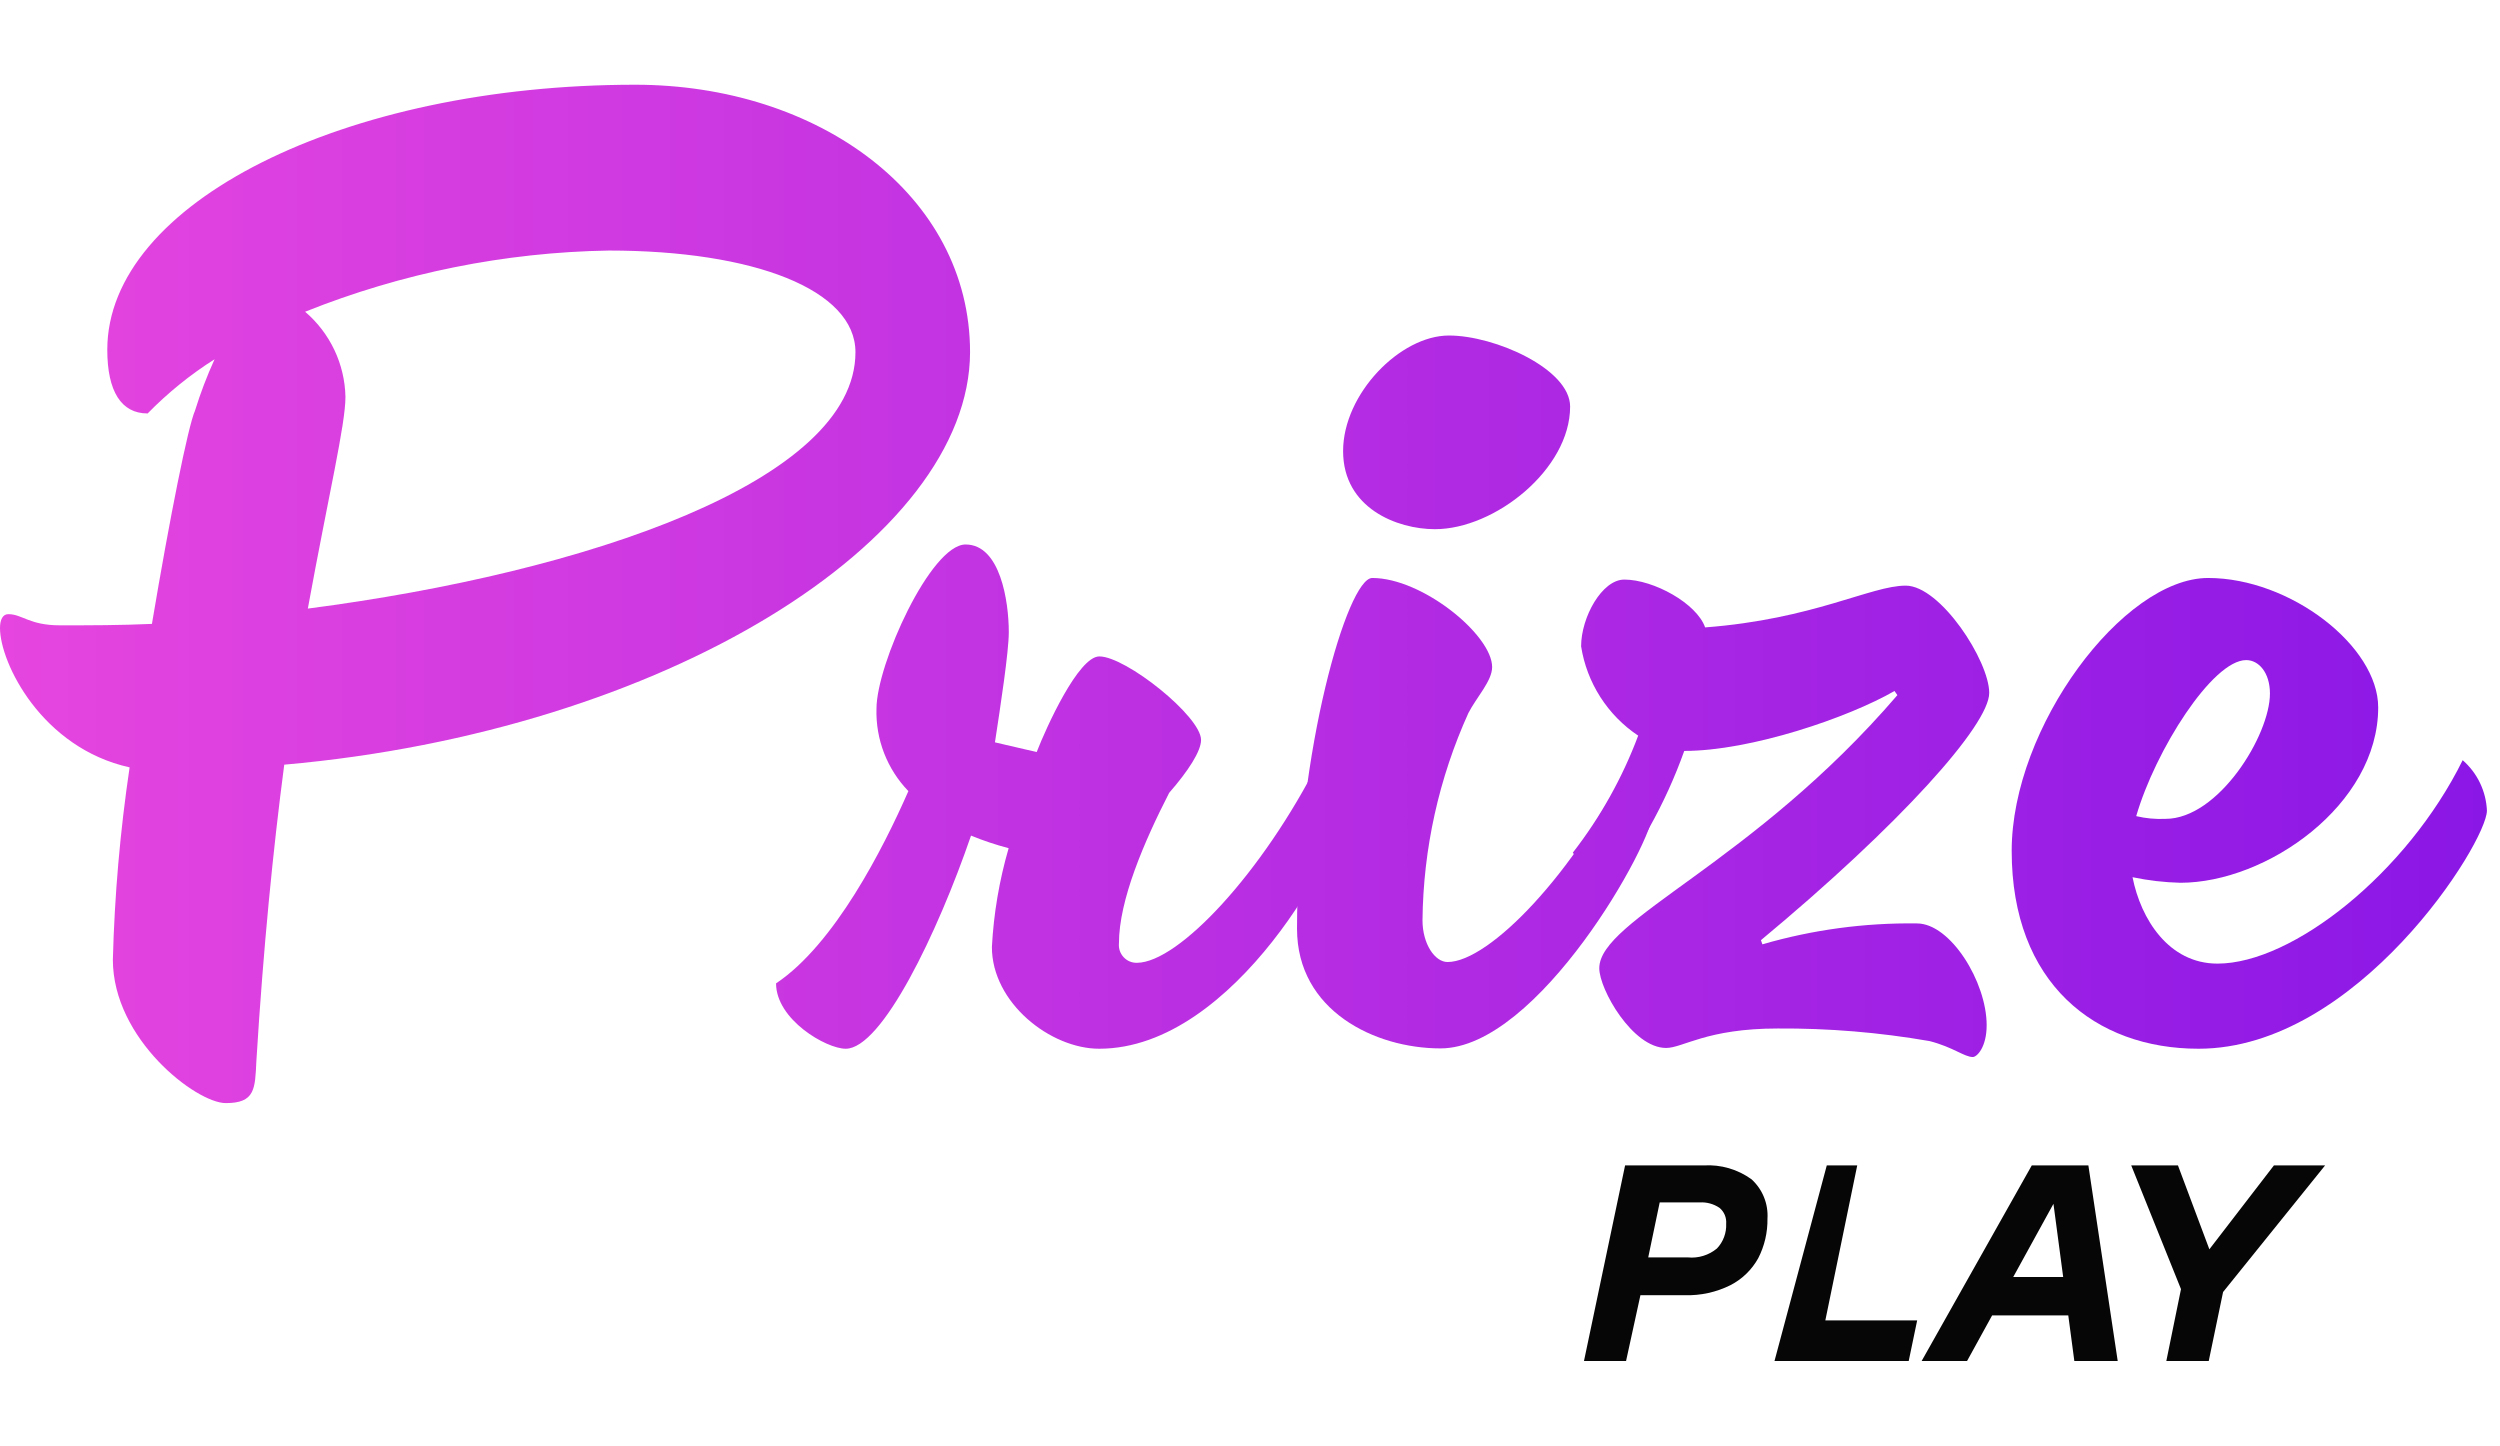
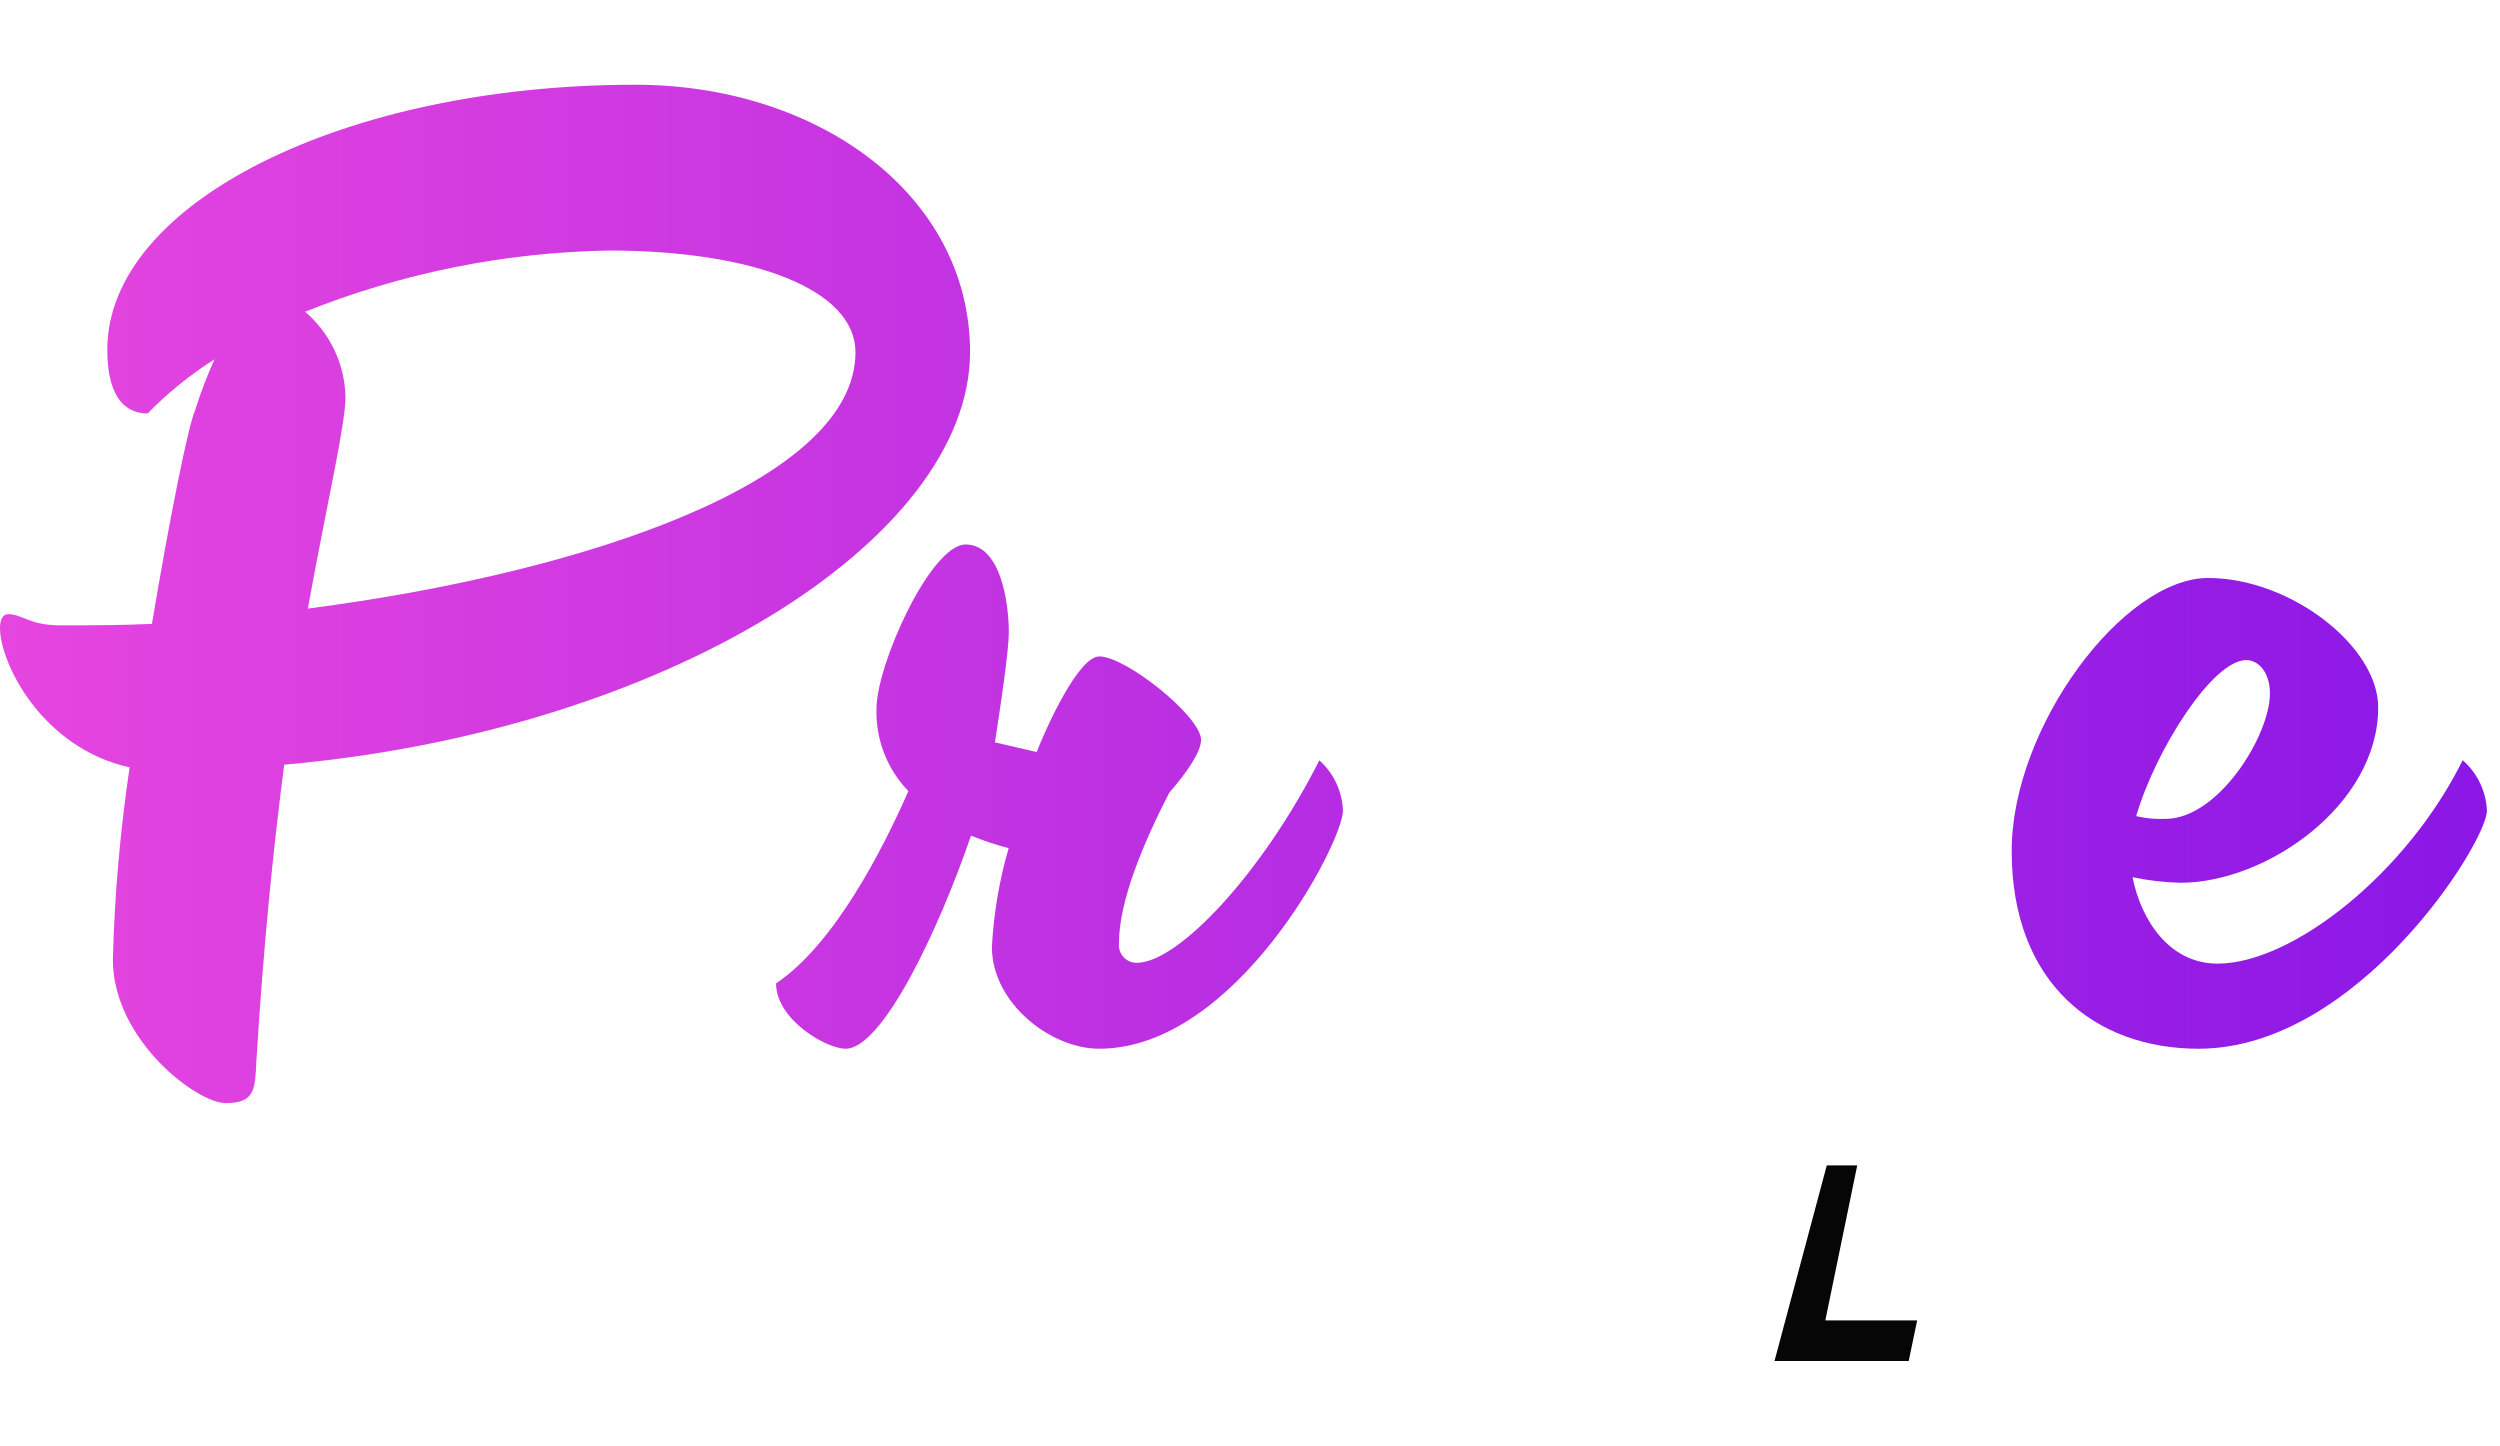
<svg xmlns="http://www.w3.org/2000/svg" width="83" height="48" viewBox="0 0 83 48" fill="none">
  <path d="M9.437 25.387C9.067 28.208 8.744 31.441 8.511 35.236C8.468 36.157 8.468 36.623 7.495 36.623C6.521 36.623 3.747 34.506 3.747 31.86C3.803 29.723 3.989 27.591 4.303 25.477C1.387 24.831 0 22.01 0 20.851C0 20.576 0.09 20.39 0.275 20.39C0.741 20.39 0.974 20.761 1.99 20.761C3.006 20.761 3.98 20.761 5.044 20.713C5.642 17.151 6.246 14.145 6.473 13.637C6.653 13.054 6.871 12.483 7.124 11.927C6.316 12.439 5.57 13.043 4.901 13.727C4.023 13.727 3.562 12.991 3.562 11.61C3.562 6.746 11.422 2.813 21.091 2.813C27.151 2.813 32.206 6.465 32.206 11.694C32.19 17.94 22.06 24.275 9.437 25.387ZM10.13 10.35C10.54 10.7 10.871 11.133 11.102 11.62C11.333 12.107 11.458 12.638 11.469 13.177C11.469 14.097 10.914 16.41 10.22 20.205C19.472 19.004 28.401 15.971 28.401 11.694C28.401 9.615 25.024 8.318 20.213 8.318C16.756 8.376 13.34 9.065 10.13 10.35Z" fill="url(#paint0_linear_17016_11666)" />
  <path d="M43.802 25.244C44.038 25.455 44.229 25.711 44.364 25.997C44.498 26.284 44.574 26.595 44.586 26.911C44.586 27.969 41.029 34.818 36.493 34.818C34.873 34.818 32.931 33.294 32.931 31.441C32.99 30.33 33.176 29.229 33.487 28.16C33.062 28.048 32.645 27.909 32.238 27.742C31.126 30.981 29.279 34.818 28.078 34.818C27.427 34.818 25.765 33.849 25.765 32.648C27.707 31.351 29.327 28.16 30.158 26.265C29.808 25.903 29.535 25.475 29.353 25.006C29.171 24.537 29.085 24.037 29.099 23.534C29.099 22.052 30.904 18.077 32.058 18.077C33.212 18.077 33.492 19.972 33.492 20.988C33.492 21.639 33.217 23.439 33.032 24.646L34.418 24.968C34.741 24.137 35.805 21.793 36.498 21.793C37.377 21.793 39.875 23.783 39.875 24.566C39.875 24.937 39.457 25.588 38.816 26.323C37.986 27.943 37.149 29.885 37.149 31.32C37.141 31.403 37.151 31.487 37.177 31.566C37.204 31.645 37.248 31.718 37.305 31.779C37.362 31.84 37.431 31.889 37.508 31.921C37.586 31.953 37.669 31.968 37.753 31.965C39.129 31.95 41.907 28.991 43.802 25.244Z" fill="url(#paint1_linear_17016_11666)" />
-   <path d="M49.539 22.147C49.539 22.608 49.01 23.164 48.751 23.672C47.771 25.835 47.252 28.178 47.227 30.552C47.227 31.341 47.639 31.939 48.058 31.939C49.444 31.939 52.292 28.98 54.118 25.233C54.354 25.444 54.544 25.7 54.679 25.987C54.814 26.273 54.889 26.584 54.901 26.9C54.901 27.959 51.064 34.807 47.825 34.807C45.649 34.807 43.061 33.558 43.061 30.833C43.061 25.011 44.728 19.189 45.559 19.189C47.227 19.189 49.539 21.084 49.539 22.147ZM52.128 13.499C52.128 15.579 49.63 17.569 47.639 17.569C46.39 17.569 44.591 16.876 44.591 14.976C44.591 13.076 46.486 11.139 48.105 11.139C49.63 11.139 52.128 12.25 52.128 13.499Z" fill="url(#paint2_linear_17016_11666)" />
-   <path d="M58.463 31.214L58.511 31.352C60.178 30.867 61.908 30.634 63.644 30.658C64.756 30.658 65.957 32.6 65.957 34.035C65.957 34.77 65.634 35.093 65.497 35.093C65.216 35.093 64.846 34.765 64.062 34.564C62.397 34.275 60.709 34.135 59.019 34.146C56.658 34.146 55.875 34.792 55.314 34.792C54.202 34.792 53.096 32.849 53.096 32.145C53.096 30.526 58.182 28.679 62.993 23.079L62.898 22.941C61.374 23.82 58.135 24.931 55.917 24.931C55.603 25.811 55.215 26.663 54.758 27.477C54.586 27.808 54.327 28.085 54.009 28.28C53.691 28.475 53.326 28.58 52.953 28.583C52.355 28.583 52.218 28.308 52.218 28.308C53.133 27.13 53.864 25.82 54.388 24.423C53.884 24.087 53.456 23.65 53.13 23.14C52.804 22.63 52.587 22.058 52.493 21.459C52.493 20.491 53.186 19.242 53.927 19.242C54.896 19.242 56.33 20.03 56.61 20.83C60.215 20.555 62.115 19.443 63.269 19.443C64.422 19.443 66.042 21.941 66.042 23.005C66.042 24.069 63.089 27.371 58.463 31.214Z" fill="url(#paint3_linear_17016_11666)" />
  <path d="M66.788 28.25C66.788 24.137 70.493 19.189 73.309 19.189C76.04 19.189 78.956 21.454 78.956 23.486C78.956 26.726 75.251 29.308 72.388 29.308C71.854 29.295 71.323 29.233 70.8 29.123C71.075 30.515 72.001 31.992 73.621 31.992C76.114 31.992 79.909 28.986 81.761 25.238C82.001 25.448 82.197 25.704 82.335 25.992C82.473 26.279 82.552 26.592 82.566 26.911C82.566 27.969 78.268 34.818 72.991 34.818C69.567 34.818 66.788 32.648 66.788 28.25ZM70.922 27.096C71.241 27.171 71.568 27.201 71.895 27.186C73.653 27.186 75.362 24.413 75.362 23.026C75.362 22.333 74.992 21.915 74.574 21.915C73.452 21.915 71.552 24.921 70.922 27.096Z" fill="url(#paint4_linear_17016_11666)" />
-   <path d="M53.953 38.692H56.563C57.129 38.657 57.691 38.82 58.151 39.153C58.331 39.317 58.473 39.52 58.564 39.746C58.656 39.972 58.695 40.216 58.68 40.46C58.687 40.916 58.582 41.367 58.373 41.773C58.161 42.155 57.841 42.467 57.452 42.667C56.983 42.901 56.462 43.016 55.938 43.001H54.462L53.985 45.186H52.588L53.953 38.692ZM57.002 41.45C57.106 41.341 57.187 41.212 57.239 41.071C57.292 40.93 57.316 40.78 57.309 40.629C57.317 40.53 57.301 40.43 57.263 40.337C57.224 40.245 57.164 40.164 57.087 40.1C56.894 39.97 56.663 39.906 56.43 39.92H55.102L54.721 41.746H56.039C56.211 41.763 56.385 41.745 56.55 41.694C56.715 41.644 56.869 41.56 57.002 41.45Z" fill="#060606" />
  <path d="M60.649 38.692H61.66L60.601 43.837H63.65L63.369 45.186H58.913L60.649 38.692Z" fill="#060606" />
-   <path d="M67.455 38.692H69.334L70.308 45.186H68.868L68.111 39.486H68.439L65.306 45.186H63.798L67.455 38.692ZM65.719 42.397H69.424L69.149 43.672H65.444L65.719 42.397Z" fill="#060606" />
-   <path d="M72.409 42.799L70.757 38.692H72.308L73.642 42.254H72.753L75.494 38.692H77.193L73.806 42.895L73.33 45.186H71.922L72.409 42.799Z" fill="#060606" />
  <defs>
    <linearGradient id="paint0_linear_17016_11666" x1="0" y1="19.718" x2="82.566" y2="19.718" gradientUnits="userSpaceOnUse">
      <stop stop-color="#E645DF" />
      <stop offset="1" stop-color="#8B17E6" />
    </linearGradient>
    <linearGradient id="paint1_linear_17016_11666" x1="0" y1="19.718" x2="82.566" y2="19.718" gradientUnits="userSpaceOnUse">
      <stop stop-color="#E645DF" />
      <stop offset="1" stop-color="#8B17E6" />
    </linearGradient>
    <linearGradient id="paint2_linear_17016_11666" x1="0" y1="19.718" x2="82.566" y2="19.718" gradientUnits="userSpaceOnUse">
      <stop stop-color="#E645DF" />
      <stop offset="1" stop-color="#8B17E6" />
    </linearGradient>
    <linearGradient id="paint3_linear_17016_11666" x1="0" y1="19.718" x2="82.566" y2="19.718" gradientUnits="userSpaceOnUse">
      <stop stop-color="#E645DF" />
      <stop offset="1" stop-color="#8B17E6" />
    </linearGradient>
    <linearGradient id="paint4_linear_17016_11666" x1="0" y1="19.718" x2="82.566" y2="19.718" gradientUnits="userSpaceOnUse">
      <stop stop-color="#E645DF" />
      <stop offset="1" stop-color="#8B17E6" />
    </linearGradient>
  </defs>
</svg>